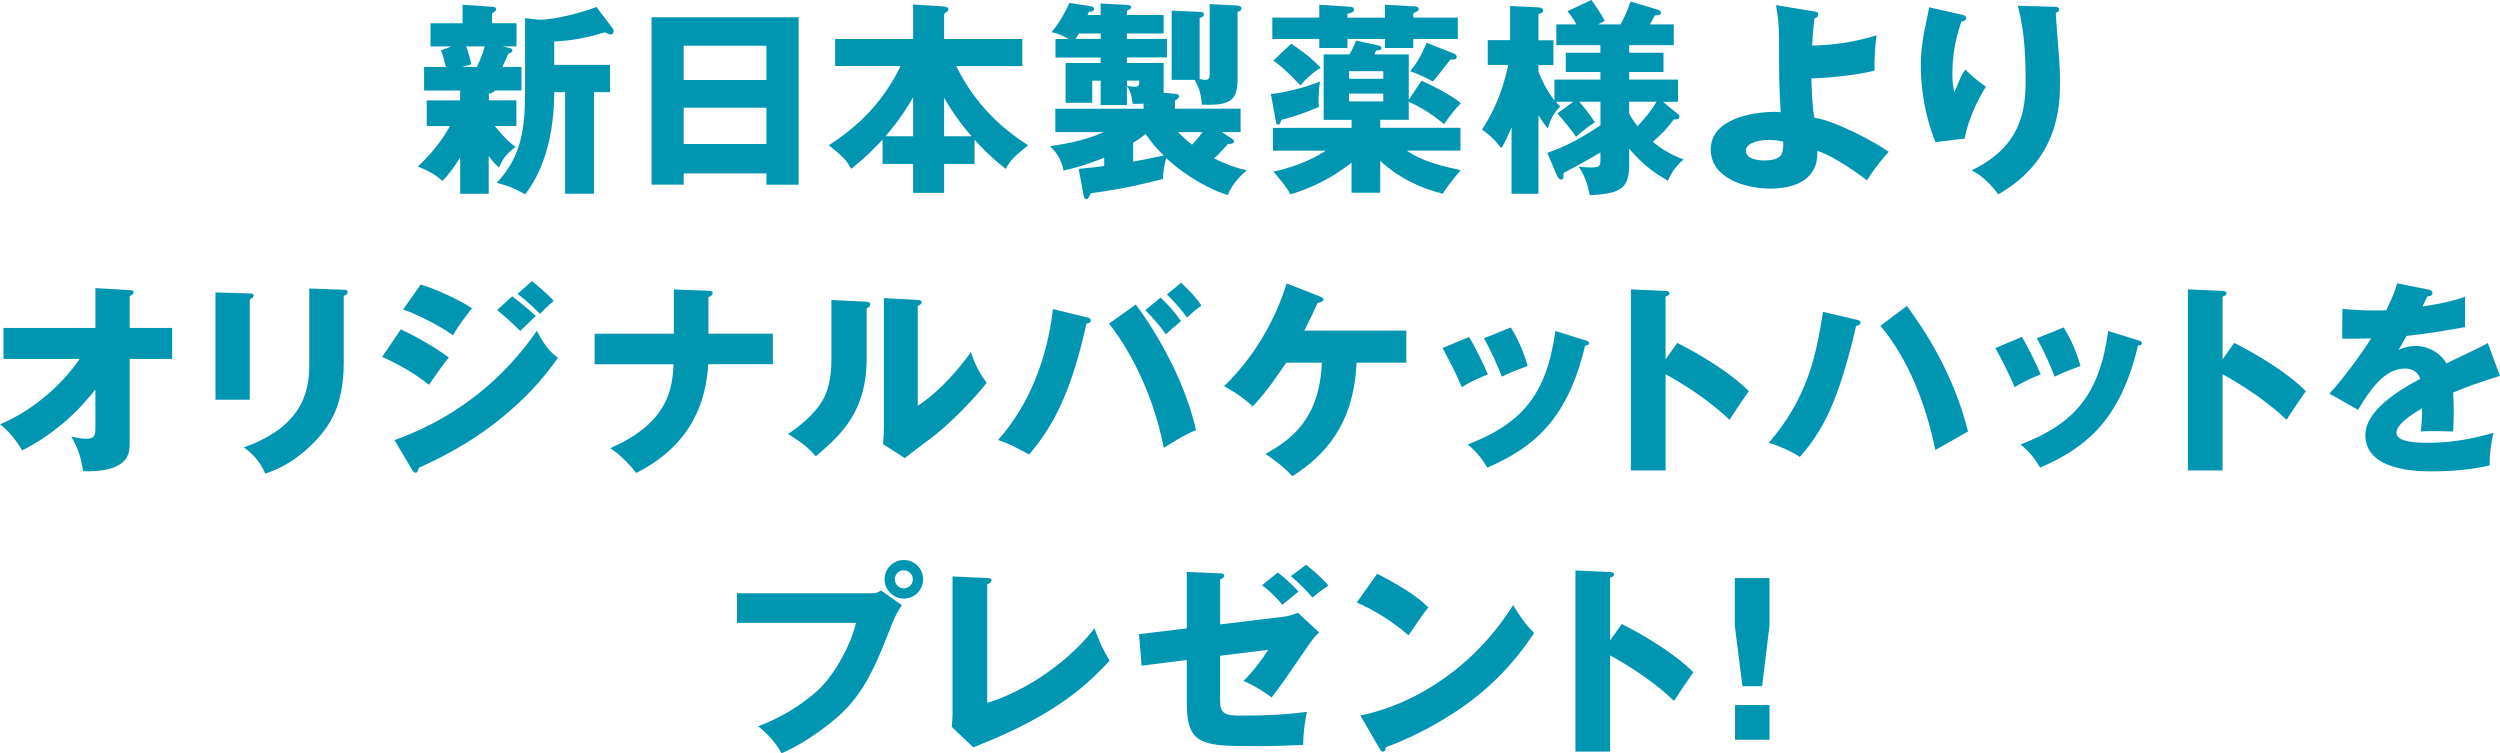
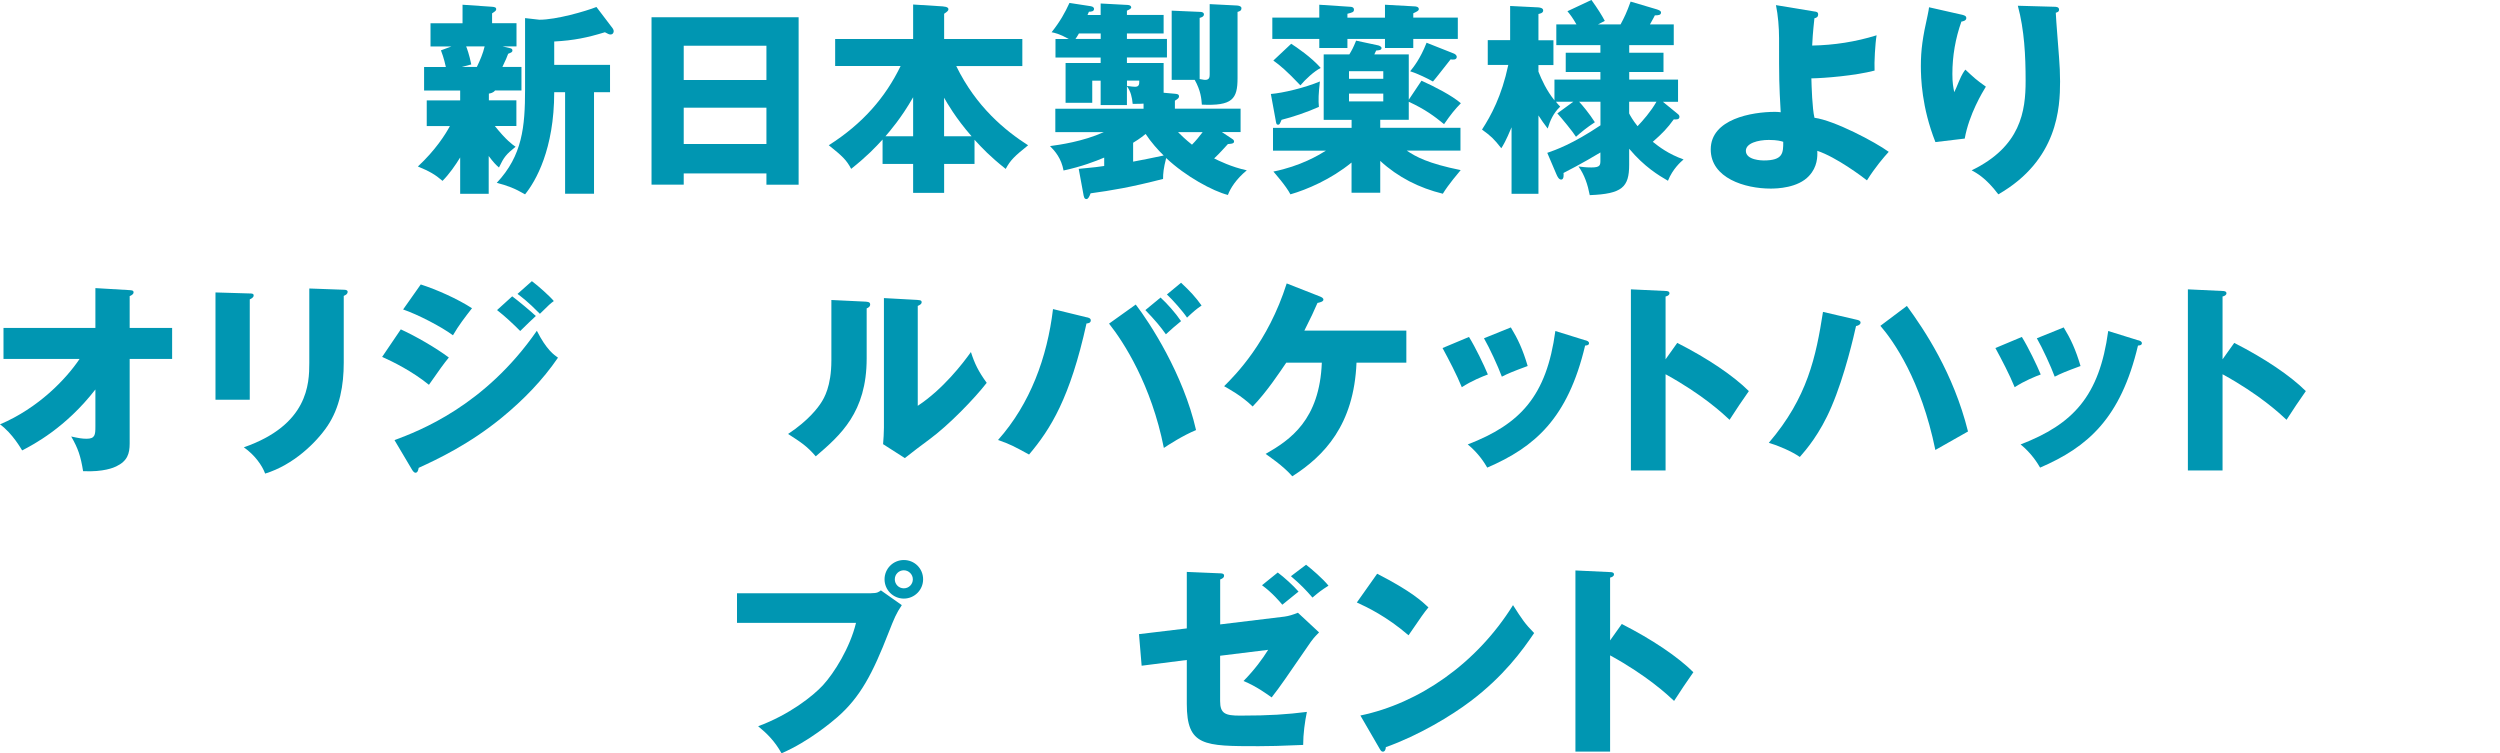
<svg xmlns="http://www.w3.org/2000/svg" id="_レイヤー_2" viewBox="0 0 443.42 133.61">
  <defs>
    <style>.cls-1{fill:#0096b2;stroke-width:0px;}</style>
  </defs>
  <g id="_レイヤー_1-2">
    <path class="cls-1" d="m86.68,17.8h4.91v4.55h-3.82c2,2.51,3.13,3.31,3.68,3.68-1.67,1.35-2.04,1.78-2.95,3.68-.55-.47-.98-.91-1.82-2.04v6.7h-5.06v-6.44c-.87,1.42-1.96,2.98-3.13,4.15-1.31-1.13-2.33-1.71-4.37-2.55,3.13-2.91,4.88-5.68,5.68-7.17h-4.11v-4.55h5.93v-1.75h-6.4v-4.18h3.86c-.07-.29-.33-1.57-.87-2.95l1.86-.69h-3.71v-4.11h5.68V.84l5.24.36c.47.04.73.11.73.44,0,.25-.18.36-.73.73v1.75h4.33v4.11h-2.47l1.24.29c.36.07.51.18.51.44,0,.29-.22.36-.76.58-.29.76-.33.87-1.02,2.33h3.38v4.18h-4.69c-.29.4-.8.51-1.09.55v1.2Zm-4-9.57c.11.25.55,1.42.91,3.2l-1.67.44h2.66c.58-1.2,1.09-2.4,1.38-3.64h-3.28Zm10.44-5.02l2.55.29c3.02,0,8.15-1.49,10.12-2.26l2.88,3.79c.07.11.18.29.18.51,0,.25-.15.58-.58.58-.22,0-.44-.11-.98-.4-3.09.95-5.53,1.46-8.99,1.64v4.15h9.9v4.84h-2.84v18.01h-5.13v-18.01h-1.93c0,10.12-3.28,15.79-5.17,18.12-1.82-1.06-3.17-1.57-5.02-2.04,4.55-4.84,5.02-9.94,5.02-16.56V3.2Z" />
    <path class="cls-1" d="m121.27,30.75v2h-5.71V3.06h26.09v29.7h-5.71v-2h-14.67Zm14.67-16.56v-6.08h-14.67v6.08h14.67Zm0,11.35v-6.44h-14.67v6.44h14.67Z" />
    <path class="cls-1" d="m148.13,11.72v-4.8h13.83V.8l5.24.33c.91.07,1.02.33,1.02.51,0,.22-.15.4-.76.8v4.48h13.87v4.8h-11.72c3.53,7.24,8.66,11.43,12.74,14.05-2.4,1.93-3.13,2.62-3.97,4.19-2.88-2.29-4.11-3.64-5.53-5.17v4.29h-5.39v5.13h-5.5v-5.13h-5.42v-4.33c-1.31,1.42-2.66,2.88-5.57,5.2-.84-1.6-1.6-2.29-3.97-4.19,6.08-3.86,10.08-8.55,12.74-14.05h-11.61Zm13.83,5.53c-2.11,3.71-4.19,6.08-4.91,6.92h4.91v-6.92Zm10.37,6.92c-2.84-3.24-4.4-6-4.88-6.84v6.84h4.88Z" />
    <path class="cls-1" d="m191.34,29.95c2.73-.25,3.82-.4,4.51-.51v-1.49c-1.56.66-4,1.6-7.21,2.29-.4-2.15-1.49-3.42-2.4-4.33,1.67-.22,5.82-.8,9.53-2.47h-8.59v-4.15h15.65v-.91c-.51.04-.8.04-1.93.04-.11-1.17-.33-2.18-1.02-3.13v3.35h-4.66v-4.33h-1.49v3.93h-4.73v-7.06h6.22v-.98h-8.01v-3.28h2.37c-1.71-.95-2.51-1.09-3.06-1.2,1.53-1.93,2.37-3.46,3.17-5.2l3.78.58c.47.07.58.33.58.47,0,.47-.51.51-.91.51-.07.18-.15.36-.25.58h2.33V.62l4.66.25c.25,0,.76.04.76.47,0,.18-.4.4-.76.55v.76h6.51v3.28h-6.51v.98h7.1v3.28h-7.1v.98h6.51v5.28l2,.18c.33.04.73.04.73.47,0,.29-.22.44-.73.76v1.42h11.65v4.15h-3.31l1.71,1.13c.15.11.44.22.44.55,0,.29-.29.36-.65.4-.15,0-.33.04-.44.04-.58.62-1.46,1.64-2.44,2.55.73.36,3.06,1.53,5.79,2.11-1.86,1.53-2.91,3.17-3.35,4.37-2.62-.66-7.5-3.28-10.95-6.55-.47,1.82-.55,2.73-.55,3.71-5.79,1.49-9.13,2.04-12.85,2.55-.22.58-.44,1.02-.73,1.02-.4,0-.47-.36-.58-1.02l-.8-4.33Zm3.89-23.04v-.98h-3.86c-.29.51-.44.73-.62.98h4.48Zm4.66,8.33c.73.11,1.24.15,1.42.15.62,0,.8-.29.76-1.09h-2.18v.95Zm1.09,13.43c1.16-.22,3.82-.73,5.42-1.09-.91-.87-2.26-2.37-3.2-3.82-.91.76-1.97,1.42-2.22,1.56v3.35ZM214.55.73l4.91.25c.36.04.73.15.73.47,0,.47-.33.55-.69.66v11.75c0,3.71-.91,4.95-6.33,4.7-.07-.98-.18-2.47-1.27-4.4h-4.08V1.89l5.1.22c.11,0,.62.04.62.44,0,.44-.58.58-.76.62v10.85c.36.04.69.15.98.15.76,0,.8-.51.8-1.02V.73Zm-5.6,22.71c.33.33,1.31,1.31,2.47,2.22.69-.69,1.31-1.46,1.89-2.22h-4.37Z" />
    <path class="cls-1" d="m225.41,16.67c2.18-.18,5.97-1.09,8.7-2.22-.25,2.18-.29,3.28-.18,4.51-2.11.95-4.73,1.82-6.62,2.29-.33.76-.36.87-.62.87-.29,0-.33-.18-.44-.87l-.84-4.58Zm8.59-15.83l5.46.36c.25,0,.69.07.69.51s-.29.51-1.16.73v.69h6.66V.84l5.24.29c.22,0,.76.07.76.47,0,.29-.22.4-.98.76v.76h7.9v3.79h-7.9v1.6h-5.02v-1.6h-6.66v1.6h-4.99v-1.6h-8.33v-3.79h8.33V.84Zm18.12,13.47c2.33,1.05,5.39,2.62,6.99,4-1.09,1.13-1.71,1.89-2.98,3.71-1.78-1.46-3.42-2.66-6.26-3.97v3.2h-5.06v1.42h14.23v4.04h-9.53c1.6,1.09,3.78,2.29,9.57,3.46-.36.44-2.15,2.51-3.17,4.19-4.18-1.02-7.93-2.91-11.1-5.82v5.64h-5.09v-5.35c-3.64,2.98-7.93,4.8-10.84,5.64-.76-1.49-2.84-3.82-3.02-4.04,4.84-.98,8.04-2.91,9.32-3.71h-9.39v-4.04h13.94v-1.42h-4.95v-11.61h4.55c.44-.73.69-1.17,1.2-2.44l3.93.84c.18.04.58.22.58.47,0,.4-.51.4-.95.44-.11.22-.22.44-.33.69h6.11v8.04l2.26-3.38Zm-23.11-6.55c.91.58,3.57,2.37,5.24,4.29-1.2.62-2.69,2-3.6,3.09-2.44-2.58-3.64-3.57-4.8-4.4l3.17-2.98Zm10.26,6.22h6.08v-1.35h-6.08v1.35Zm6.08,2.62h-6.08v1.38h6.08v-1.38Zm12.45-7.13c.22.07.58.29.58.62,0,.55-.69.51-1.09.44-.51.62-2.66,3.42-3.13,3.93-.8-.47-2.84-1.46-4.04-1.82.55-.69,1.75-2.11,2.91-5.06l4.77,1.89Z" />
    <path class="cls-1" d="m274.44,27.11c1.46-.51,4.48-1.56,9.43-4.88v-4.19h-3.79c.55.58,1.86,2.15,2.8,3.64-1.49.98-2.37,1.71-3.35,2.58-.51-.84-2.58-3.35-3.31-4.15l2.84-2.07h-3.09c.29.36.4.51.76.87-1.2,1.13-1.78,2.44-2.22,3.89-.69-.91-1.09-1.46-1.64-2.33v13.9h-4.77v-11.79c-.98,2.37-1.53,3.28-1.82,3.71-1.35-1.71-1.78-2.11-3.42-3.31,1.6-2.47,3.49-5.93,4.66-11.46h-3.64v-4.4h3.97V1.06l5.02.25c.4.04.84.15.84.55,0,.44-.51.55-.84.62v4.66h2.66v4.4h-2.66v1.17c.58,1.46,1.42,3.31,2.84,5.09v-3.68h8.15v-1.35h-6.15v-3.42h6.15v-1.35h-7.82v-3.68h3.57c-.66-1.17-1.2-1.86-1.6-2.33l4.26-2c1.17,1.64,1.78,2.62,2.37,3.71l-1.2.62h4c.66-1.24,1.06-2.04,1.78-4.04l4.66,1.38c.44.15.73.29.73.55,0,.47-.47.51-1.09.51-.25.47-.29.58-.87,1.6h4.22v3.68h-7.9v1.35h6.08v3.42h-6.08v1.35h8.66v3.93h-2.69l2.58,2.11c.25.18.36.36.36.55,0,.55-.62.47-1.02.47-1.09,1.53-2.04,2.51-3.71,3.97,1.09.87,2.73,2.15,5.46,3.13-.47.4-1.93,1.67-2.77,3.78-1.64-.95-4.15-2.44-6.88-5.68v2.84c0,4-1.27,5.17-6.99,5.39-.36-1.86-.91-3.57-2-5.09.55.07,1.2.18,2.29.18,1.57,0,1.6-.4,1.6-1.31v-1.35c-.73.44-3.13,1.89-6.55,3.64.04.22.11,1.17-.4,1.17-.4,0-.66-.47-.87-.98l-1.6-3.75Zm14.52-6.99c.22.44.62,1.17,1.49,2.26.91-.95,2.33-2.55,3.35-4.33h-4.84v2.07Z" />
    <path class="cls-1" d="m321.86,2.04c.33.04.62.11.62.51,0,.51-.36.62-.66.69-.29,2.66-.36,4-.4,4.84,3.86-.07,7.71-.66,11.43-1.82-.25,1.42-.44,4.84-.36,6.26-3.46.91-8.95,1.35-11.21,1.38.04,1.42.15,5.35.55,6.99,3.53.47,10.77,4.29,13.17,6.04-.87.95-2.4,2.73-3.86,5.06-.84-.66-5.42-4.11-8.81-5.24.04,1.02.04,2.84-1.46,4.44-1.96,2.15-5.68,2.26-6.81,2.26-4.58,0-10.63-1.86-10.63-6.95,0-5.39,7.28-6.66,11.43-6.66.47,0,.69.04.98.07-.29-5.28-.29-5.6-.29-13.14,0-1.86-.18-4.08-.55-5.86l6.84,1.13Zm-8.12,22.78c-1.93,0-4.08.58-4.08,1.93,0,1.67,2.88,1.71,3.17,1.71,3.46,0,3.46-1.35,3.46-3.31-.36-.11-1.02-.33-2.55-.33Z" />
    <path class="cls-1" d="m347.74,2.55c.66.15,1.02.25,1.02.66,0,.47-.62.58-.87.62-1.06,2.98-1.6,6.11-1.6,9.28,0,1.6.15,2.33.33,3.24.29-.58.4-.87.84-1.93.55-1.31.91-1.78,1.13-2.07,1.6,1.49,1.86,1.75,3.64,3.02-.58.95-2.98,4.88-3.75,9.21l-5.2.62c-2.44-6.19-2.58-11.35-2.58-13.5,0-2.91.33-5.13,1.2-8.99.18-.8.18-.98.25-1.42l5.6,1.27Zm16.63-1.35c.36,0,.84.04.84.51,0,.4-.33.47-.58.55.04,1.27.51,6.8.58,7.93.11,1.31.18,2.84.18,4.26,0,4.58-.36,13.94-10.95,20.02-2.22-2.95-3.93-3.82-4.73-4.26,8.73-4.22,9.57-10.52,9.57-15.87,0-4.48-.22-8.99-1.38-13.32l6.48.18Z" />
    <path class="cls-1" d="m.62,63.66v-5.5h16.3v-7.06l6.08.36c.4.04.69.04.69.4,0,.33-.4.55-.69.66v5.64h7.53v5.5h-7.53v14.99c0,1.82-.4,3.13-2.4,4.08-.36.18-2.22,1.02-5.86.84-.44-2.69-.87-4-2.11-6.15,1.31.29,1.93.4,2.73.4,1.49,0,1.56-.69,1.56-2.15v-6.59c-5.28,6.81-11.03,9.79-12.99,10.81-.15-.22-1.71-3.02-3.93-4.62,6.84-2.91,11.72-8.04,14.12-11.61H.62Z" />
    <path class="cls-1" d="m44.3,52.05c.44,0,.69.04.69.36,0,.36-.44.58-.69.69v17.8h-6.08v-19.03l6.08.18Zm16.67-.66c.36,0,.69.07.69.36,0,.44-.44.62-.69.73v11.86c0,3.97-.69,7.97-2.91,11.25-2,2.95-6.04,6.88-11.03,8.41-.55-1.49-1.86-3.31-3.78-4.66,11.39-3.97,11.61-11.25,11.61-14.96v-13.21l6.11.22Z" />
    <path class="cls-1" d="m71.09,58.42c2.77,1.27,6.22,3.28,8.52,4.99-1.06,1.31-1.46,1.89-3.53,4.84-3.06-2.47-6.37-4.08-8.3-4.95l3.31-4.88Zm-1.13,19.65c4.37-1.64,16.01-6.04,25.26-19.4,1.71,3.38,3.06,4.29,3.75,4.77-2.73,4-6.11,7.46-9.86,10.55-5.82,4.8-11.65,7.53-14.85,8.99-.07.4-.18.87-.58.87-.22,0-.44-.29-.58-.51l-3.13-5.28Zm4.66-27.62c2.84.91,6.51,2.55,9.1,4.22-1.2,1.53-2.4,3.09-3.38,4.8-2.07-1.53-6.19-3.67-8.84-4.58l3.13-4.44Zm16.23,2.11c1.13.84,3.31,2.66,4.19,3.49-.4.33-1.86,1.78-2.77,2.66-1.31-1.31-2.66-2.58-4.11-3.71l2.69-2.44Zm3.49-2.69c1.09.8,3.17,2.66,3.89,3.53-.62.44-.8.62-2.47,2.26-2.22-2.26-3.31-3.02-3.97-3.53l2.55-2.26Z" />
-     <path class="cls-1" d="m119.5,51.35l6.15.22c.33,0,.76.04.76.44s-.58.62-.76.69v6.48h11.43v5.42h-11.46c-.36,6.15-2.62,14.16-12.77,19.29-.65-.84-2.4-2.95-4.62-4.4,10.63-4.62,10.99-10.92,11.25-14.88h-14.01v-5.42h14.05v-7.82Z" />
    <path class="cls-1" d="m153.5,53.5c.4.04.84.04.84.51,0,.44-.47.62-.62.69v8.88c0,9.57-4.66,13.61-9.03,17.36-1.6-1.86-2.66-2.51-4.91-3.97,3.6-2.37,5.31-4.66,5.9-5.6.44-.69,1.78-2.8,1.78-7.46v-10.7l6.04.29Zm9.28-.29c.4.04.69.04.69.4,0,.33-.36.51-.69.65v17.72c4.48-2.95,8.01-7.53,9.43-9.54.66,2.07,1.35,3.46,2.8,5.46-2.11,2.73-6.7,7.5-10.23,10.08-1.46,1.05-2.88,2.18-4.29,3.27l-3.86-2.47c.07-.98.15-1.89.15-2.91v-23l6,.33Z" />
    <path class="cls-1" d="m192.74,56.27c.33.07.73.18.73.55,0,.47-.51.55-.76.55-2.91,13.21-6.37,18.74-10.19,23.25-2.73-1.49-3.24-1.78-5.5-2.58,5.71-6.41,8.73-14.67,9.75-23.22l5.97,1.46Zm8.7-2.26c2.47,3.2,8.44,12.34,10.7,22.27-2.37.98-4.95,2.66-5.71,3.17-2.22-11.21-7.13-18.78-9.72-22.05l4.73-3.38Zm4.4-1.24c1.16,1.06,2.62,2.69,3.64,4.19-.91.73-1.78,1.49-2.69,2.33-.98-1.38-1.89-2.47-3.64-4.29l2.69-2.22Zm3.64-2.62c1.6,1.49,2.58,2.55,3.64,4.04-.98.66-1.53,1.16-2.58,2.15-.69-1.06-2.58-3.2-3.57-4.11l2.51-2.08Z" />
    <path class="cls-1" d="m228.15,64.31c-1.09,1.6-3.49,5.24-5.97,7.79-1.97-1.93-4.37-3.2-5.06-3.6,2.04-2.04,7.79-7.79,11.1-18.23l5.93,2.33c.25.11.58.25.58.55,0,.36-.69.51-1.05.58-.8,1.82-.95,2.15-2.33,4.91h18.09v5.68h-8.84c-.44,11.06-5.75,16.56-11.39,20.16-1.64-1.89-4.19-3.57-4.73-3.97,4.4-2.51,9.57-6.04,9.97-16.19h-6.3Z" />
    <path class="cls-1" d="m260.55,59.76c1.13,1.82,2.66,4.99,3.35,6.66-.91.33-2.98,1.17-4.62,2.26-.98-2.37-2.22-4.73-3.42-6.95l4.7-1.97Zm20.6.58c.4.11.69.22.69.55,0,.36-.51.4-.69.4-3.06,12.92-8.92,18.01-17.36,21.65-.44-.76-1.53-2.55-3.46-4.11,9.32-3.6,13.97-8.55,15.54-20.12l5.28,1.64Zm-13.17-2.26c1.24,2.04,2.11,3.89,2.98,6.84-2.66.98-3.53,1.35-4.58,1.89-.69-1.86-2.18-5.09-3.17-6.81l4.77-1.93Z" />
    <path class="cls-1" d="m297.49,60.82c5.39,2.73,10.01,5.86,12.7,8.55-1.64,2.37-1.82,2.62-3.42,5.09-1.2-1.13-4.84-4.51-11.35-8.08v17.07h-6.15v-32.13l6.15.29c.25,0,.69.04.69.4s-.4.51-.69.58v11.14l2.07-2.91Z" />
    <path class="cls-1" d="m329.27,56.7c.36.07.73.18.73.51s-.36.55-.8.62c-.33,1.49-1.97,8.77-4.37,14.34-2.04,4.8-4.51,7.64-5.6,8.88-1.46-1.02-3.89-2.04-5.5-2.51,6.88-8.04,8.37-15.29,9.61-23.22l5.93,1.38Zm8.95-2.44c3.06,4.19,8.26,11.9,10.84,22.27-1.49.84-4.59,2.58-5.79,3.28-2.55-12.48-7.46-19.36-9.75-22.02l4.7-3.53Z" />
    <path class="cls-1" d="m358.61,59.76c1.13,1.82,2.66,4.99,3.35,6.66-.91.33-2.98,1.17-4.62,2.26-.98-2.37-2.22-4.73-3.42-6.95l4.7-1.97Zm20.6.58c.4.11.69.22.69.55,0,.36-.51.4-.69.4-3.06,12.92-8.92,18.01-17.36,21.65-.44-.76-1.53-2.55-3.46-4.11,9.32-3.6,13.97-8.55,15.54-20.12l5.28,1.64Zm-13.17-2.26c1.24,2.04,2.11,3.89,2.98,6.84-2.66.98-3.53,1.35-4.58,1.89-.69-1.86-2.18-5.09-3.17-6.81l4.77-1.93Z" />
    <path class="cls-1" d="m396.28,60.82c5.39,2.73,10.01,5.86,12.7,8.55-1.64,2.37-1.82,2.62-3.42,5.09-1.2-1.13-4.84-4.51-11.35-8.08v17.07h-6.15v-32.13l6.15.29c.25,0,.69.04.69.4s-.4.51-.69.58v11.14l2.07-2.91Z" />
-     <path class="cls-1" d="m430.71,51.35c.22.04.73.15.73.66s-.66.55-.91.55l-.84,1.78c1.06-.15,4.51-.62,7.53-1.71v5.39c-5.42.95-6.08,1.05-10.37,1.56-.44.76-.51.91-1.42,2.51,1.31-.73,2.88-.73,3.17-.73,1.86,0,4.19,1.09,5.31,3.09,5.39-2.58,6-2.84,7.35-3.6l2.15,5.82c-4.04,1.27-6.15,2.04-8.3,2.95.07,1.06.11,2.18.11,3.28,0,1.64-.07,2.66-.11,3.64-1.17-.07-2.47-.07-3.64-.07s-1.38,0-2.11.07c.15-1.17.22-1.89.25-4.15-2.26,1.38-4.55,2.91-4.55,4.4,0,1.64,3.71,1.75,5.57,1.75,4,0,7.79-.66,11.65-1.78-.47,1.82-.73,4.04-.69,5.79-3.31.76-6.73,1.05-10.15,1.05-2.44,0-11.9,0-11.9-6.44,0-4.29,5.79-7.9,9.75-9.97-.58-1.6-1.86-1.82-2.73-1.82-3.79,0-6.33,4.08-8.33,7.32l-5.06-2.88c2.4-2.55,6.04-7.57,7.39-9.79-1.97.07-3.57.07-5.13.04l.04-5.28c1.13.11,3.24.29,5.71.29,1.06,0,1.49,0,2.07-.04,1.35-2.8,1.64-3.79,1.93-4.77l5.53,1.09Z" />
    <path class="cls-1" d="m154.49,105.22c1.13,0,1.38-.22,1.75-.51l3.71,2.62c-1.02,1.53-1.31,2.26-2.33,4.84-2.84,7.31-5.02,11.46-9.1,15.03-.8.69-4.99,4.29-9.9,6.41-1.2-2.15-2.55-3.49-4.15-4.8,5.53-2.04,9.72-5.35,11.5-7.28,2-2.18,4.8-6.66,5.86-11.06h-21.11v-5.24h23.76Zm9.24-2.47c0,1.89-1.53,3.42-3.42,3.42s-3.42-1.53-3.42-3.42,1.53-3.42,3.42-3.42,3.42,1.49,3.42,3.42Zm-5.02,0c0,.87.69,1.6,1.6,1.6s1.6-.73,1.6-1.6-.73-1.6-1.6-1.6-1.6.69-1.6,1.6Z" />
-     <path class="cls-1" d="m175.1,102.53c.47.04.76.04.76.36,0,.44-.51.66-.76.76v21c5.17-1.46,13.57-6.15,19.03-13.21.87,2.44,1.35,3.49,2.69,5.75-3.86,4.04-9.1,9.5-24.2,15.36l-3.82-3.64c.07-.51.15-1.67.15-2.18v-24.49l6.15.29Z" />
    <path class="cls-1" d="m210.52,101.44l5.9.25c.29,0,.69.04.69.4,0,.4-.33.54-.69.69v7.97l11.39-1.38c.8-.11,1.49-.33,2.4-.69l3.75,3.49c-.98.98-1.13,1.24-1.46,1.67-4.7,6.81-5.17,7.57-6.95,9.86-.66-.47-2.73-2-4.99-2.91,1.96-2,3.35-3.89,4.37-5.53l-8.52,1.05v8.04c0,2.22.91,2.58,3.53,2.58,5.35,0,8.33-.22,11.86-.66-.36,1.71-.66,3.93-.66,5.86-4.08.18-6.08.22-7.9.22-9.72,0-12.74,0-12.74-7.5v-7.79l-8.01,1.02-.47-5.6,8.48-1.02v-10.04Zm16.12.11c1.13.84,2.73,2.29,3.68,3.38-.55.44-2.18,1.75-2.88,2.33-.36-.44-1.75-2.11-3.6-3.46l2.8-2.26Zm5.02-1.38c.98.76,2.98,2.47,3.97,3.71-1.35.87-1.49.98-2.84,2.11-1.13-1.31-2.11-2.33-3.82-3.79l2.69-2.04Z" />
    <path class="cls-1" d="m244.26,101.76c6.11,3.13,8.01,4.95,9.1,5.97-.87,1.05-1.13,1.46-3.53,4.95-3.89-3.35-7.35-4.99-9.17-5.82l3.6-5.09Zm-2.98,25.15c10.37-2.15,20.6-9.17,27.08-19.58,1.57,2.47,2.18,3.38,3.75,4.95-2.11,3.13-5.46,7.71-11.32,12.12-3.31,2.51-9.13,6.04-14.99,8.12,0,.4-.18.8-.51.8-.22,0-.36-.11-.58-.51l-3.42-5.9Z" />
    <path class="cls-1" d="m287.65,110.68c5.39,2.73,10.01,5.86,12.7,8.55-1.64,2.37-1.82,2.62-3.42,5.09-1.2-1.13-4.84-4.51-11.35-8.08v17.07h-6.15v-32.13l6.15.29c.25,0,.69.04.69.4s-.4.51-.69.58v11.14l2.07-2.91Z" />
-     <path class="cls-1" d="m313.85,102.53v8.48l-1.31,10.7h-3.49l-1.35-10.7v-8.48h6.15Zm-6.11,22.53h6.11v6.15h-6.11v-6.15Z" />
  </g>
</svg>